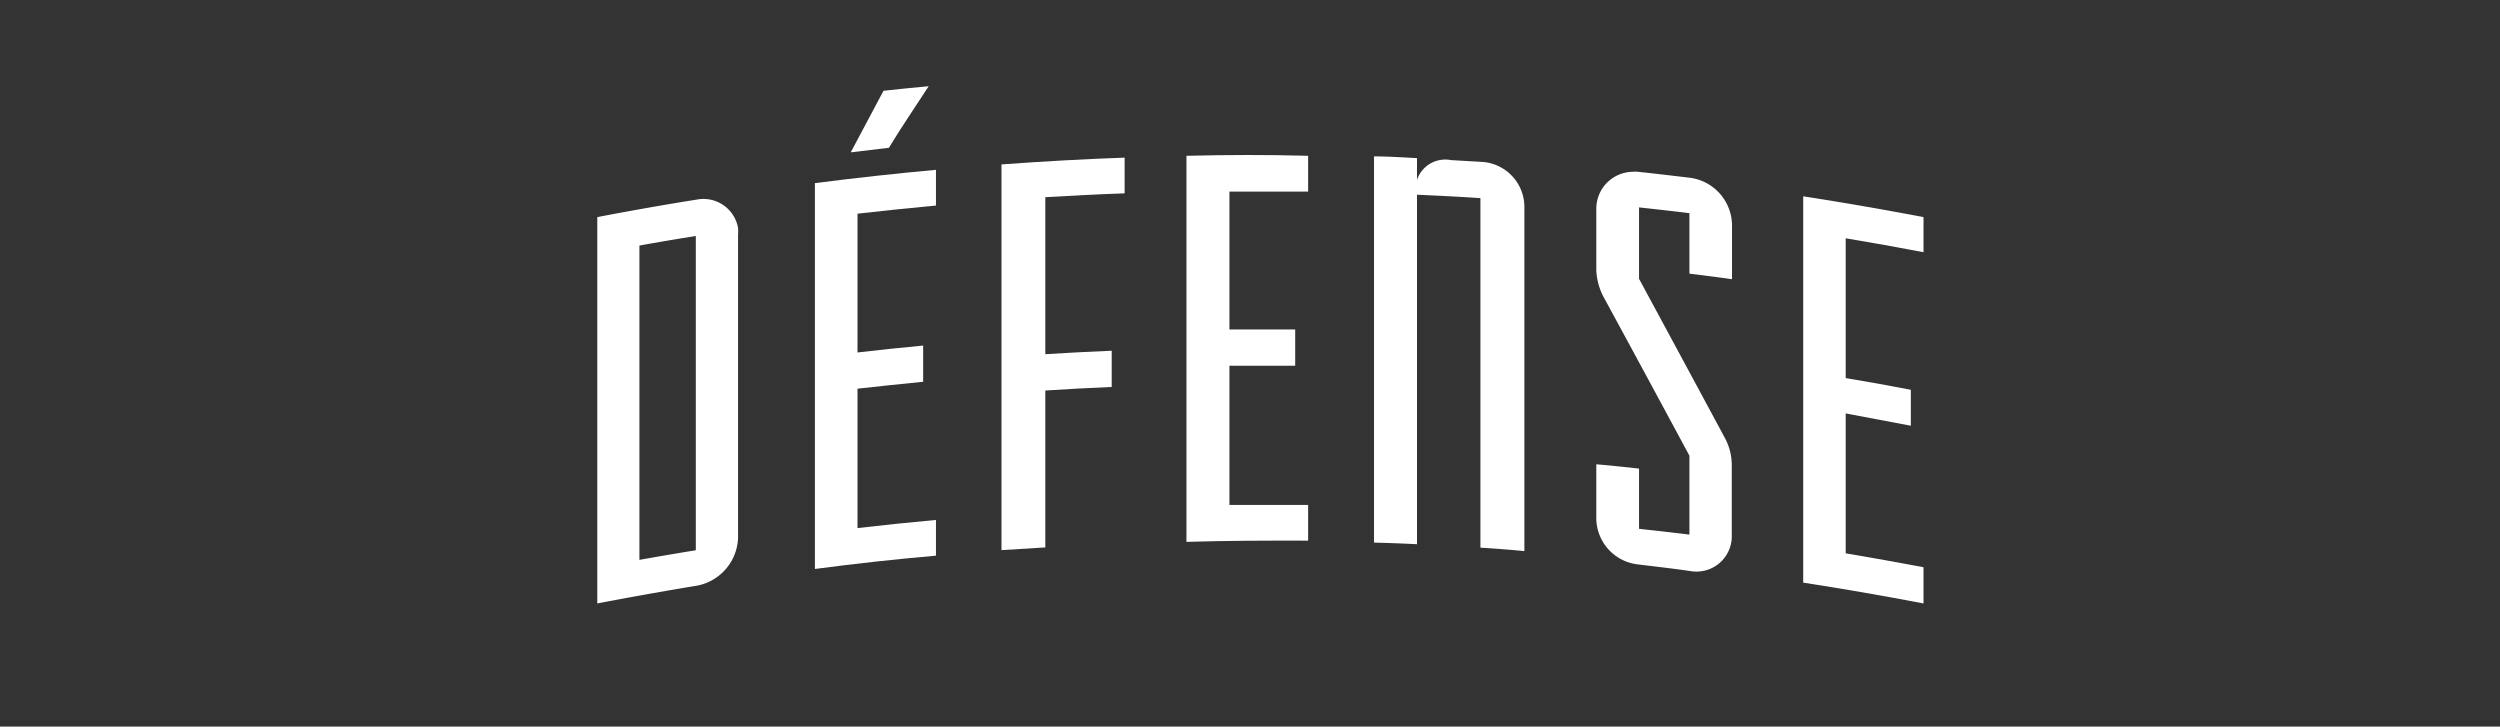
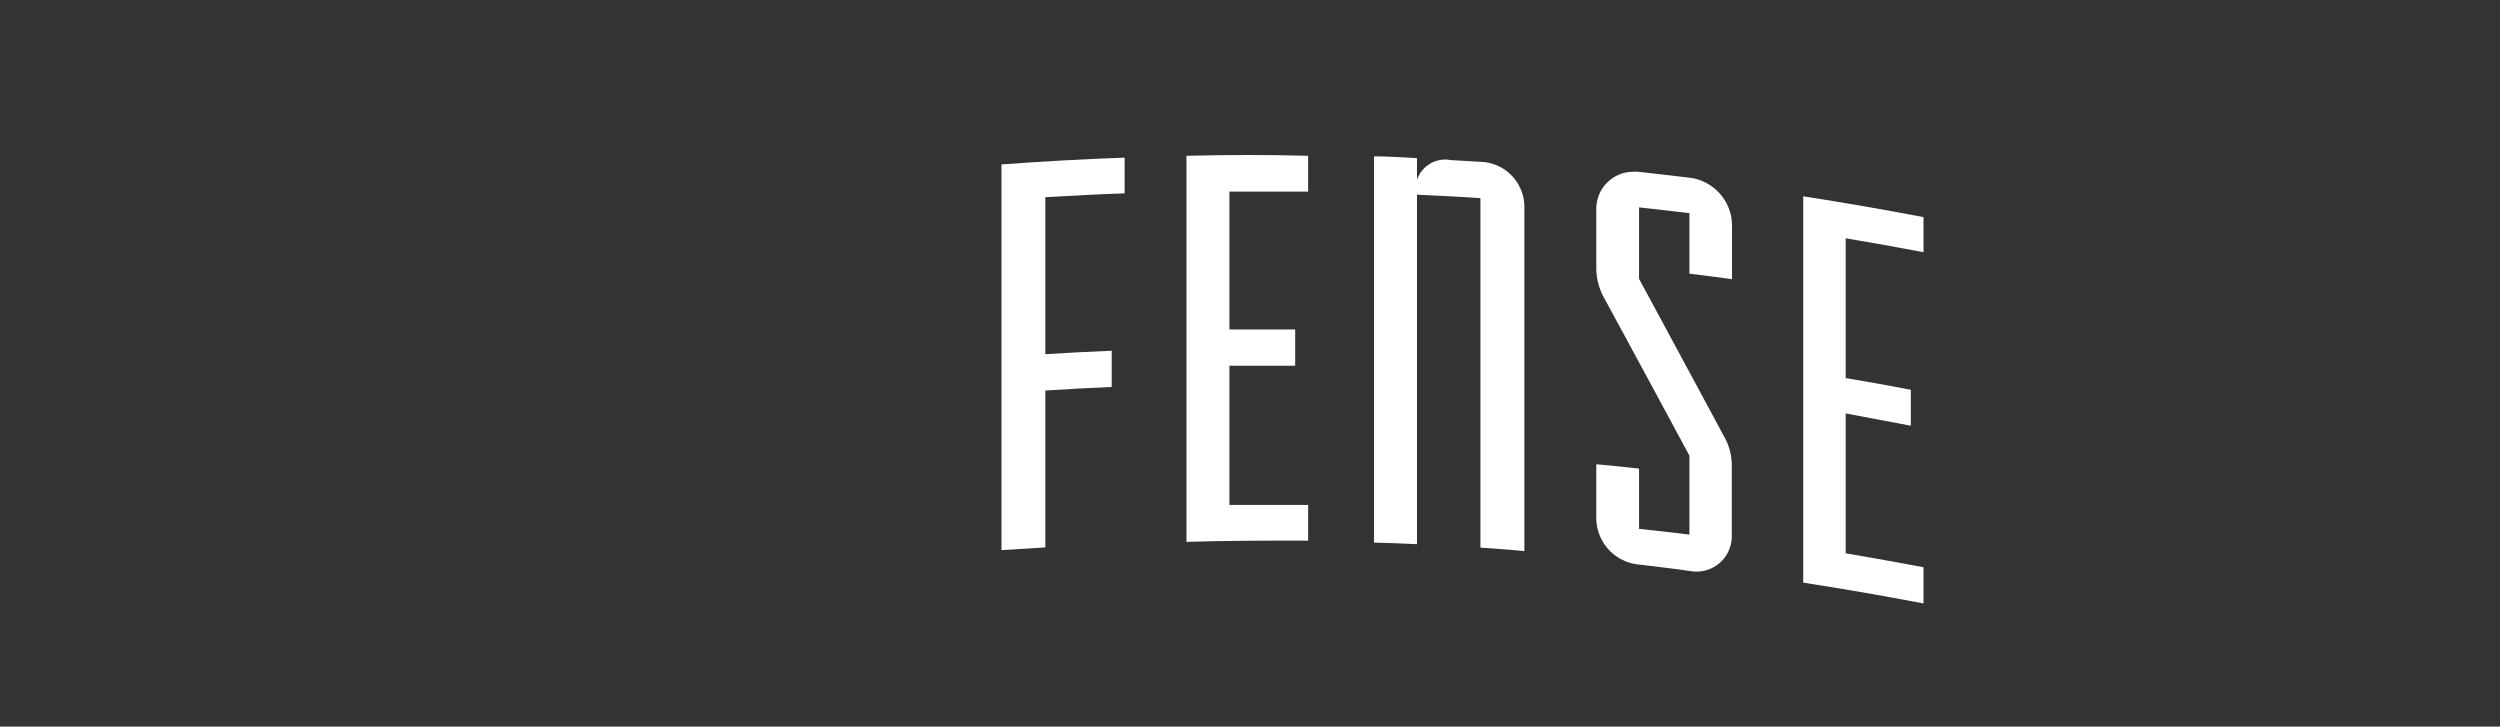
<svg xmlns="http://www.w3.org/2000/svg" viewBox="0 0 203 59">
  <rect x="0" y="0" width="203" height="59" fill="#333333" stroke="none" />
  <defs>
    <style>.cls-1{fill:none;}.cls-2{fill:#fff;}</style>
  </defs>
  <g id="Calque_2" data-name="Calque 2">
    <g id="Calque_1-2" data-name="Calque 1">
      <rect class="cls-1" width="203" height="59" />
      <g id="Calque_2-2" data-name="Calque 2">
        <g id="Calque_1-2-2" data-name="Calque 1-2">
-           <path class="cls-2" d="M48.5,49V17.63c2.7-.52,5.41-1,8.12-1.43a2.85,2.85,0,0,1,3.31,2.31,3.29,3.29,0,0,1,0,.54V43.67a4.1,4.1,0,0,1-3.36,3.89C53.91,48,51.21,48.48,48.5,49Zm8-29.84c-1.53.25-3.05.5-4.58.78V45.46c1.52-.27,3.05-.53,4.58-.78Z" />
-           <path class="cls-2" d="M76,45.12q-4.92.43-9.83,1.08V14.87q4.91-.63,9.83-1.08v2.9q-3.2.3-6.37.66V28.62c1.77-.21,3.55-.39,5.33-.56V31c-1.78.18-3.56.36-5.33.56V42.88q3.18-.37,6.37-.66ZM72.18,12c1-1.66,2.15-3.33,3.23-5-1.24.11-2.44.24-3.67.37l-2.66,5Z" />
          <path class="cls-2" d="M81.32,44.67V13.35c3.31-.24,6.6-.43,10-.55v2.9c-2.15.07-4.3.19-6.44.31V28.76c1.8-.11,3.6-.21,5.39-.28v2.94c-1.8.08-3.59.17-5.39.29V44.45Z" />
          <path class="cls-2" d="M96.34,44V12.65c3.3-.08,6.59-.09,9.88,0v2.91H99.83V26.75h5.34V29.7H99.83V41h6.39v2.9C102.93,43.89,99.64,43.9,96.34,44Z" />
          <path class="cls-2" d="M120.21,44.47V16.09c-1.72-.12-3.44-.2-5.15-.28V44.19c-1.16-.06-2.33-.1-3.49-.13V12.7c1.16,0,2.33.08,3.49.14v1.77A2.42,2.42,0,0,1,117.82,13l2.58.15a3.67,3.67,0,0,1,3.38,3.6v28Q122,44.58,120.21,44.47Z" />
          <path class="cls-2" d="M133,45.83a3.8,3.8,0,0,1-3.38-3.71V37.7c1.15.1,2.31.22,3.47.35v4.89c1.36.15,2.72.3,4.09.47V37q-3.45-6.41-6.89-12.74a5.15,5.15,0,0,1-.67-2.3V17a3,3,0,0,1,2.93-3.05,2.26,2.26,0,0,1,.45,0c1.42.15,2.85.32,4.27.49a3.93,3.93,0,0,1,3.37,3.81v4.42c-1.15-.16-2.31-.31-3.46-.45V17.31c-1.37-.17-2.73-.32-4.09-.47v5.8Q136.53,29,140,35.45a4.7,4.7,0,0,1,.62,2.28v5.7a2.87,2.87,0,0,1-3.37,2.94C135.82,46.16,134.39,46,133,45.83Z" />
          <path class="cls-2" d="M146.42,47.31V15.94q4.89.76,9.77,1.69v2.85c-2.1-.4-4.2-.78-6.32-1.13V30.7c1.76.29,3.53.61,5.29.95v2.92q-2.64-.49-5.29-1V44.93c2.11.36,4.22.73,6.32,1.13V49Q151.28,48.06,146.42,47.31Z" />
        </g>
      </g>
    </g>
  </g>
</svg>